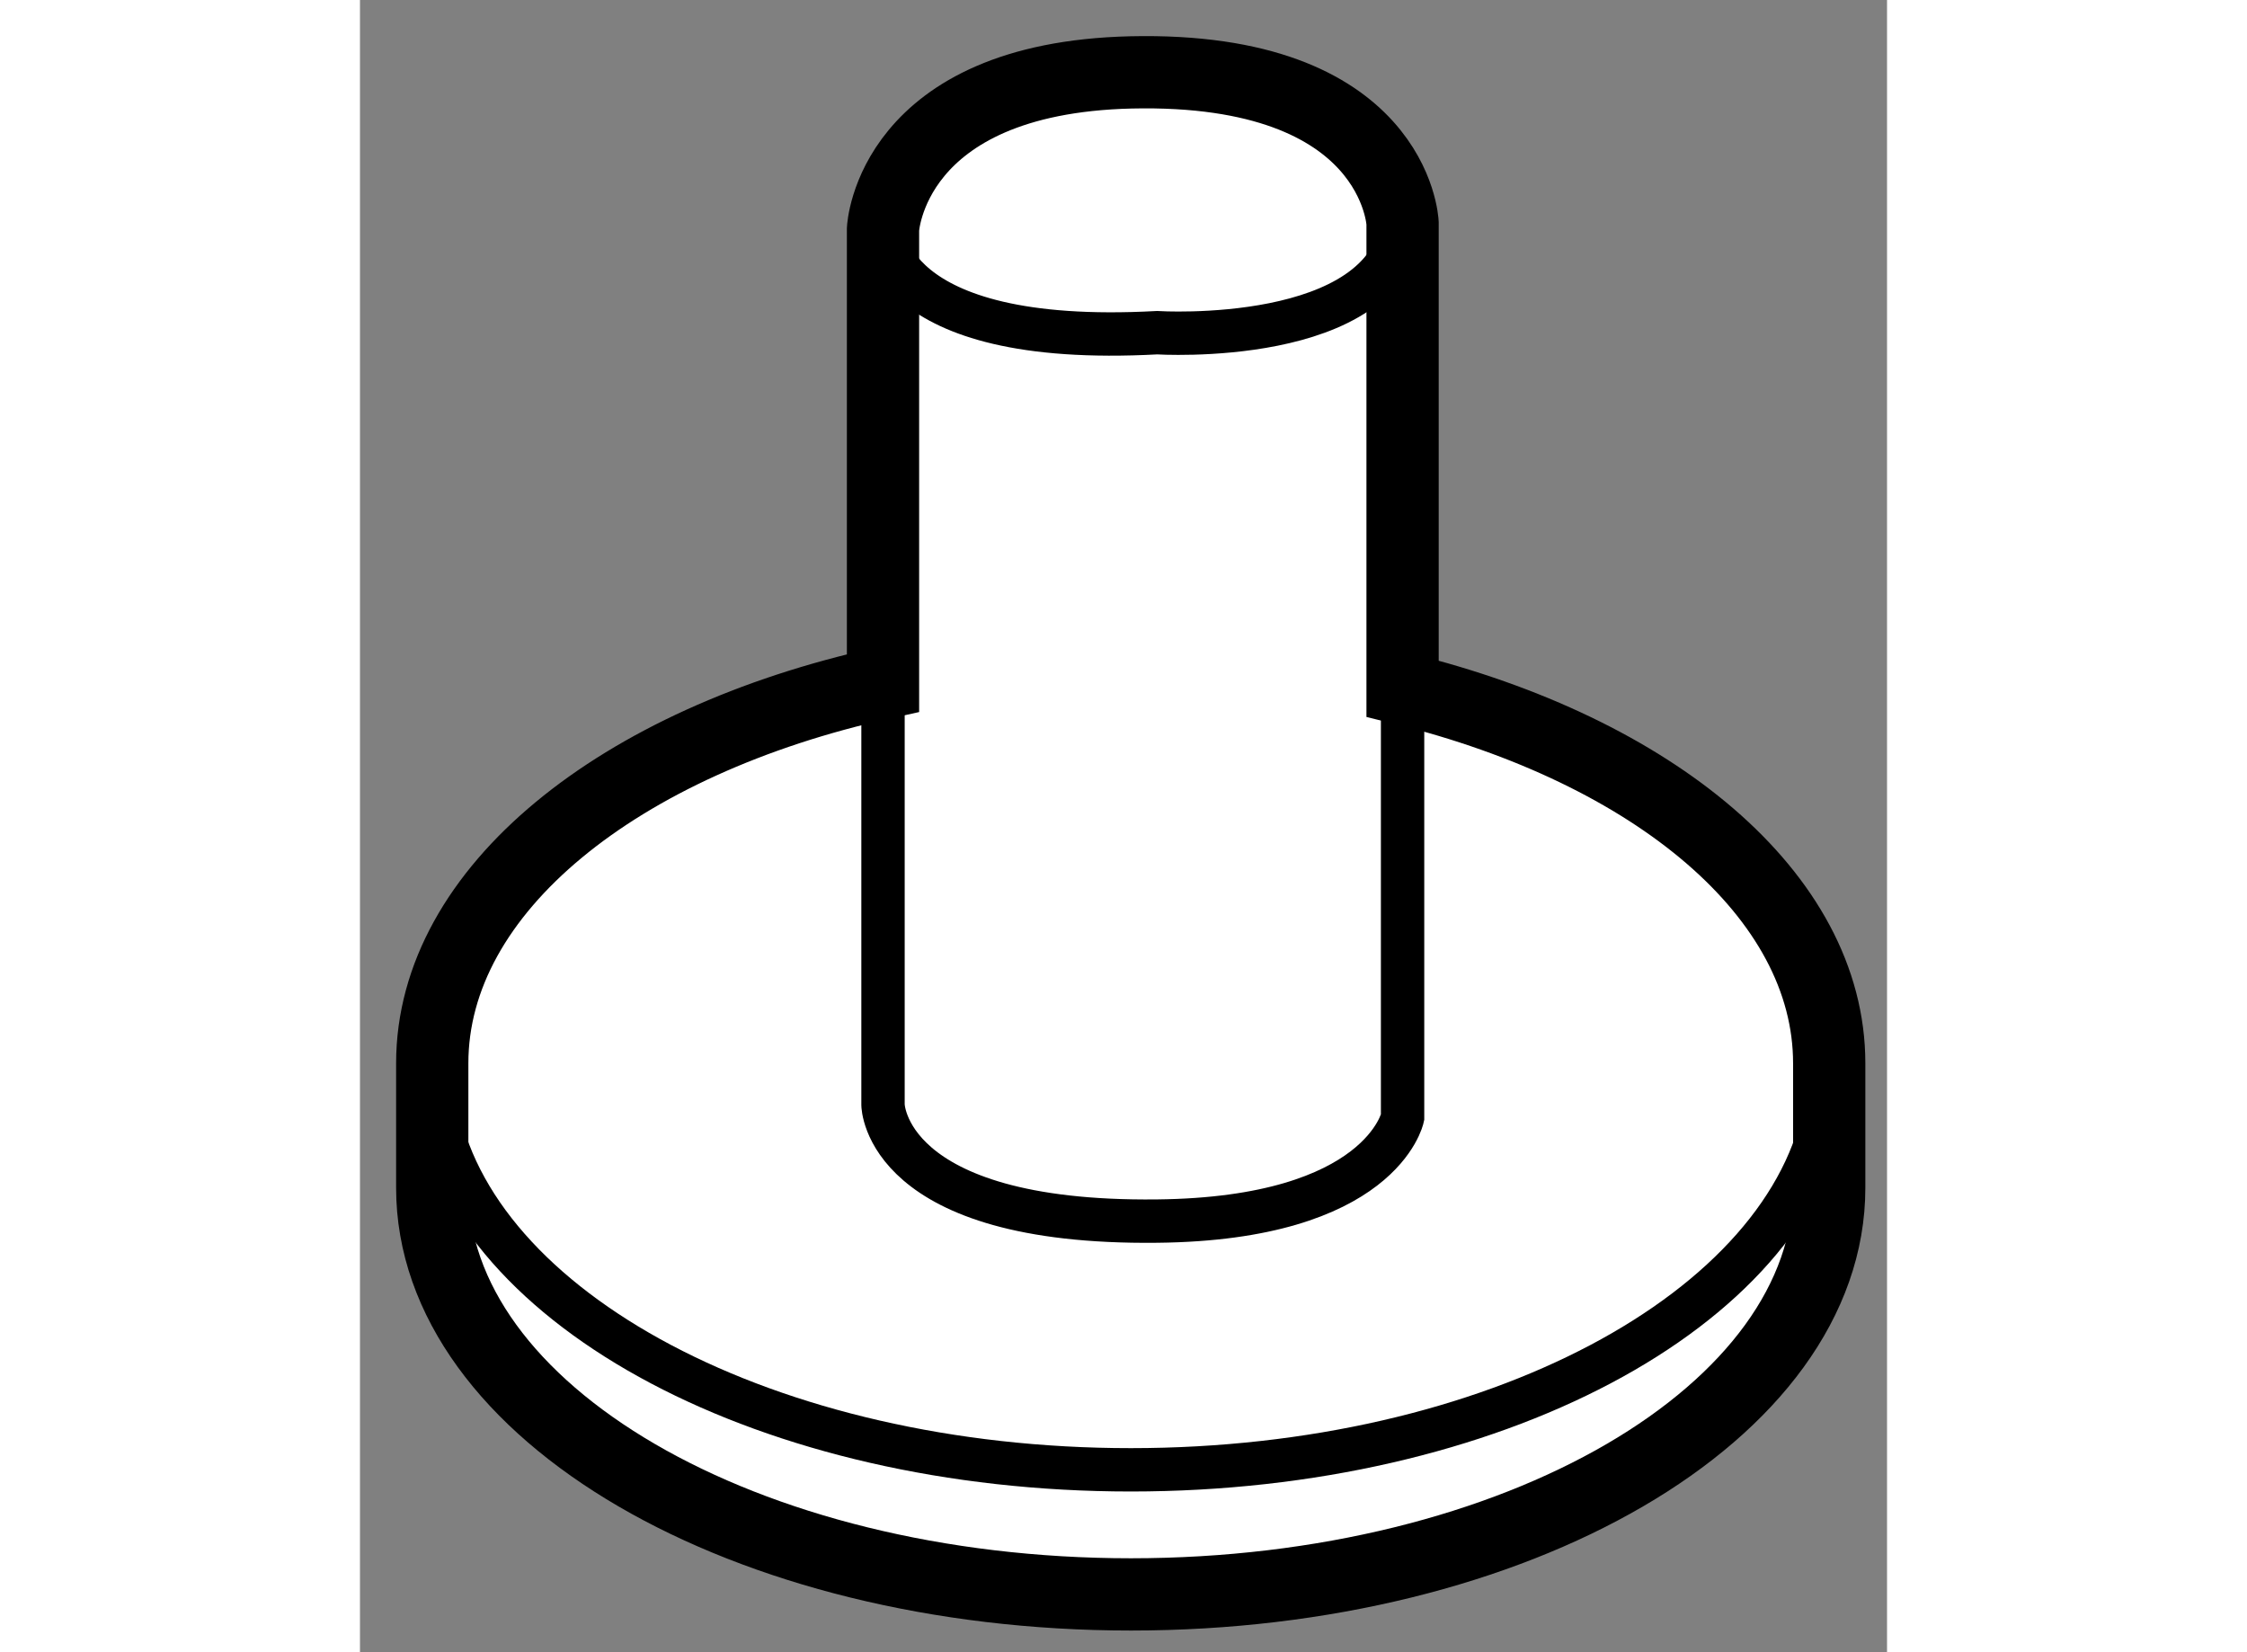
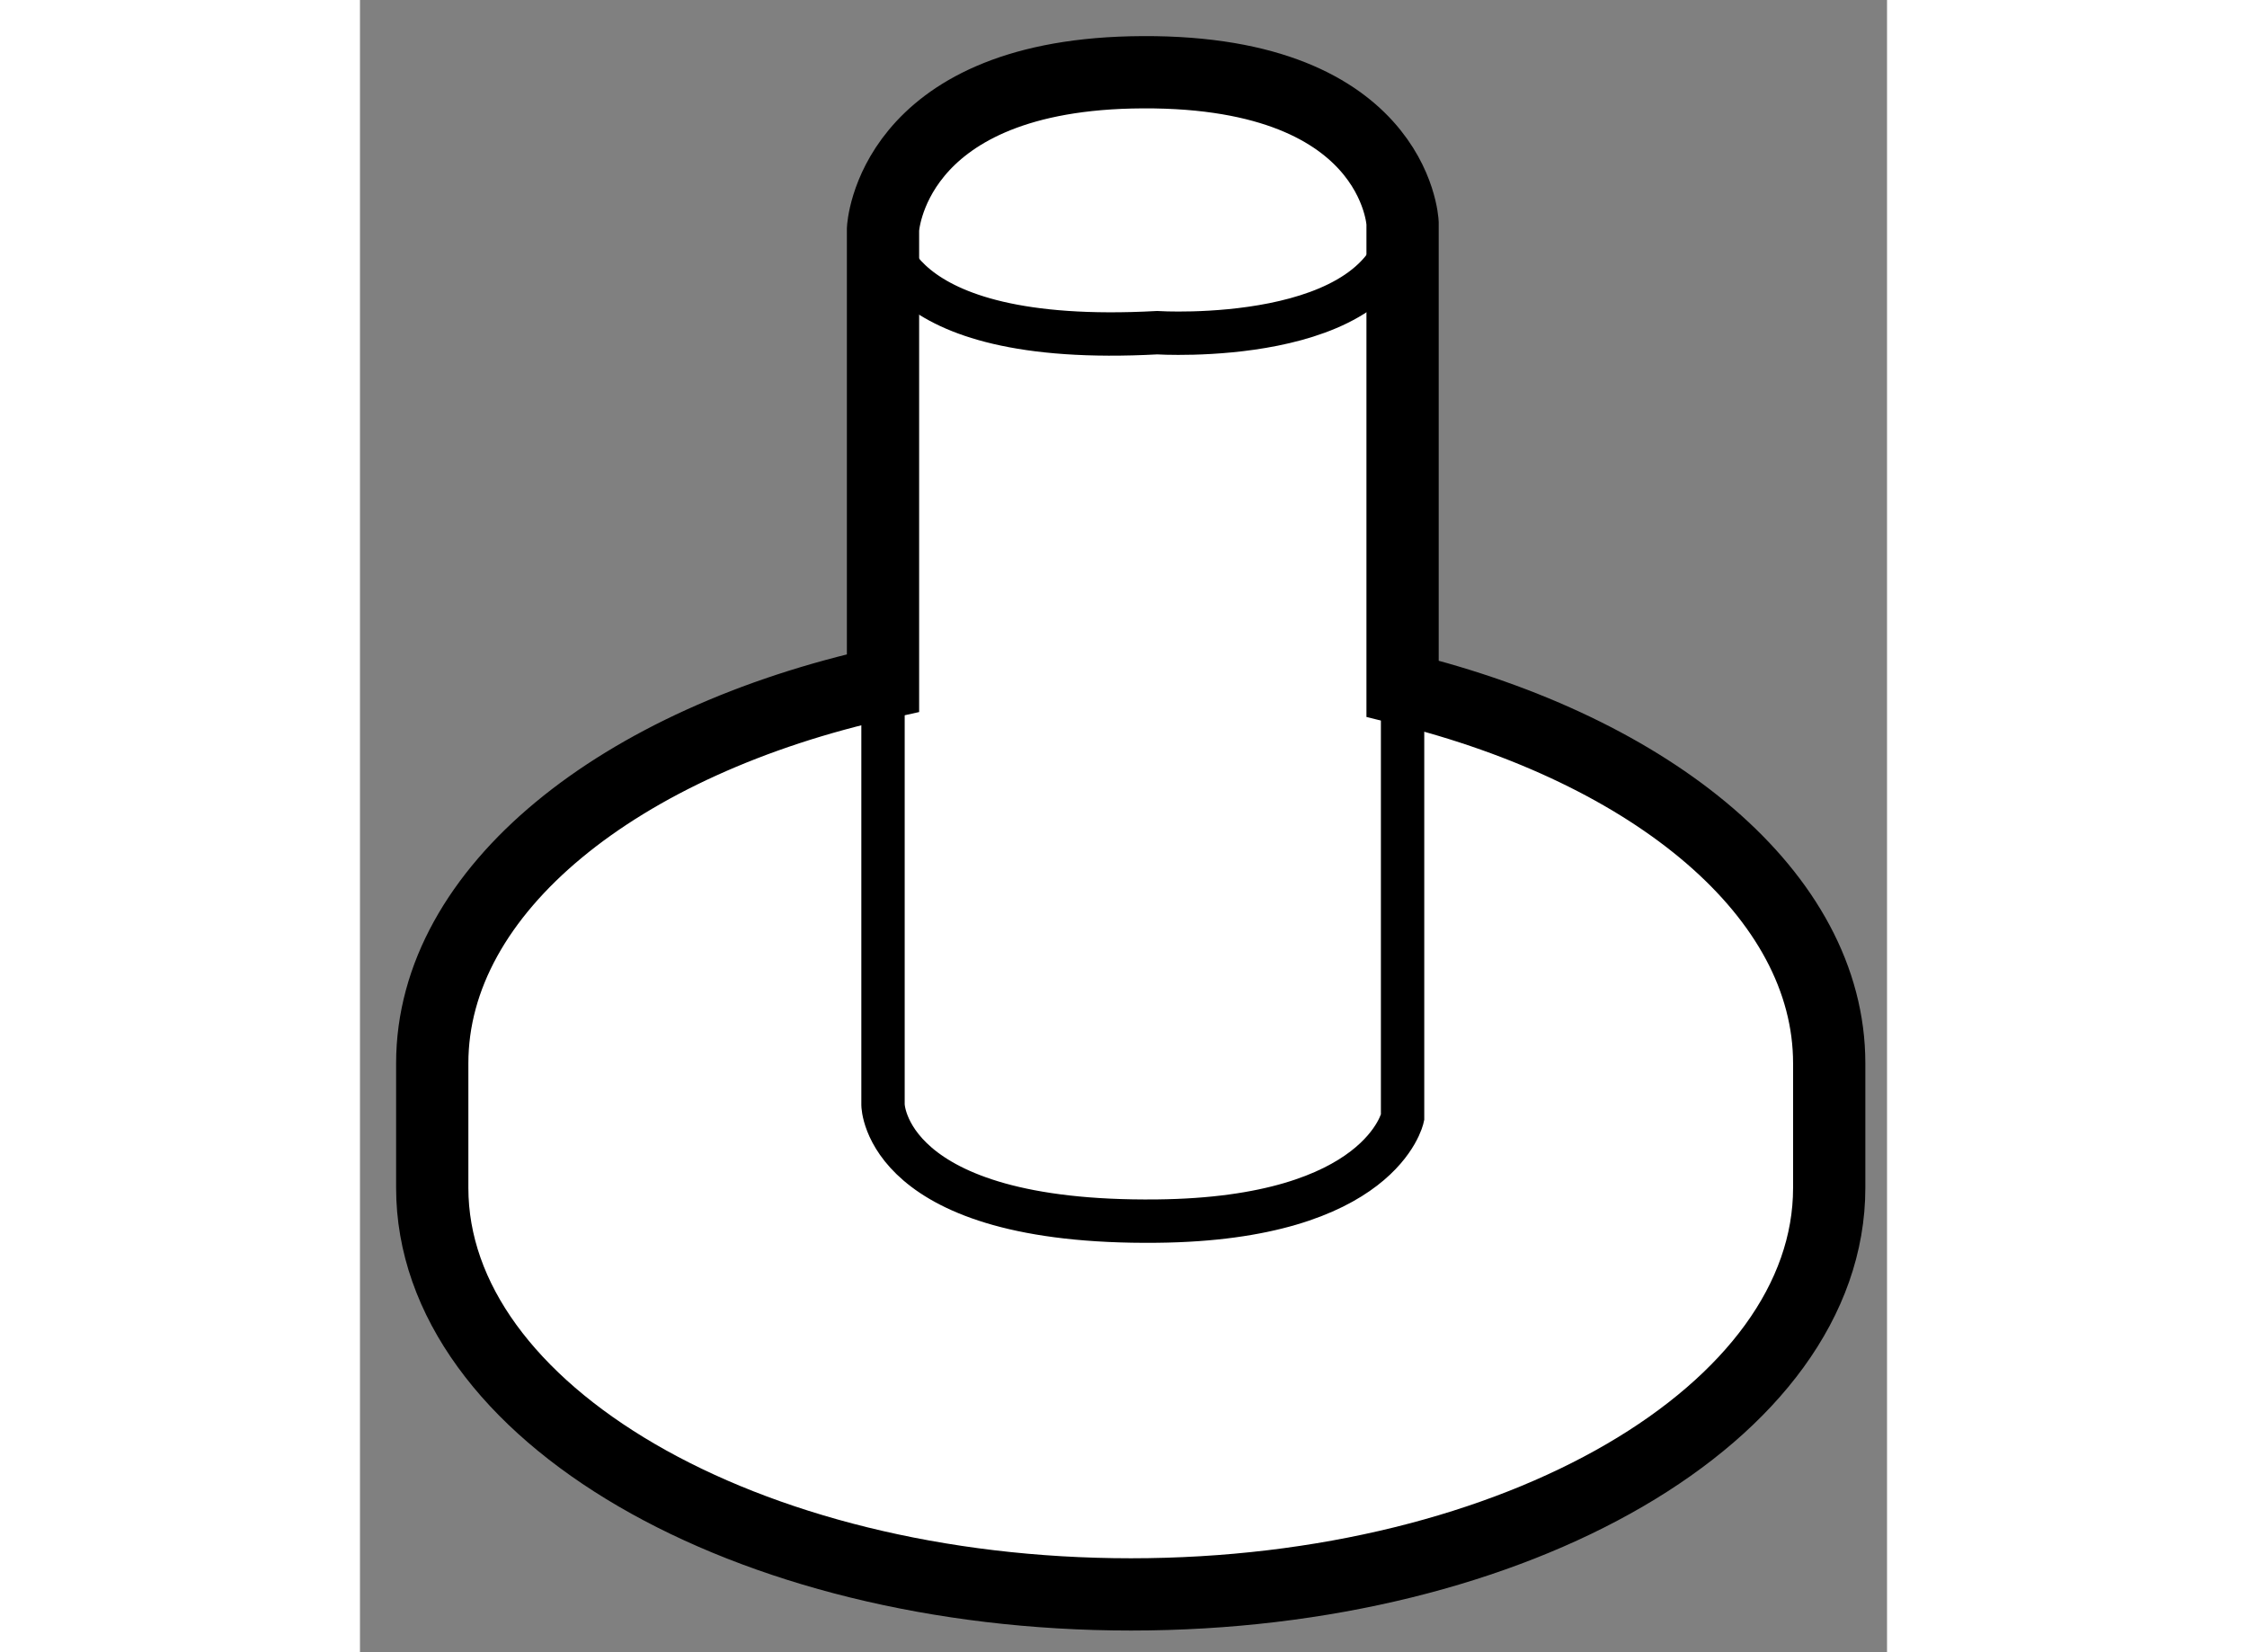
<svg xmlns="http://www.w3.org/2000/svg" version="1.1" x="0px" y="0px" width="244.8px" height="180px" viewBox="158.259 147.075 10.566 11.432" enable-background="new 0 0 244.8 180" xml:space="preserve">
  <rect x="158.259" y="147.075" width="10.566" height="11.432" fill="#808080" stroke="none" />
  <g>
    <path fill="#FFFFFF" stroke="#000000" stroke-width="0.5" d="M168.425,155.294c0,1.553-2.163,2.813-4.832,2.813    c-2.671,0-4.834-1.261-4.834-2.813v-0.862c0-1.202,1.296-2.228,3.119-2.631v-3.141c0,0,0.049-1.044,1.715-1.084    c1.834-0.042,1.88,1.042,1.88,1.042v3.222c1.736,0.428,2.952,1.427,2.952,2.592V155.294z" />
-     <path fill="none" stroke="#000000" stroke-width="0.3" d="M158.784,154.72c0.246,1.418,2.306,2.525,4.809,2.525    c2.501,0,4.561-1.107,4.809-2.525" />
    <path fill="none" stroke="#000000" stroke-width="0.3" d="M165.473,151.682v3.125c0,0-0.147,0.701-1.699,0.717    c-1.888,0.021-1.896-0.804-1.896-0.804v-2.919" />
    <path fill="none" stroke="#000000" stroke-width="0.3" d="M161.878,148.66c0,0-0.008,0.82,1.896,0.717    c0,0,1.581,0.101,1.699-0.759" />
  </g>
</svg>